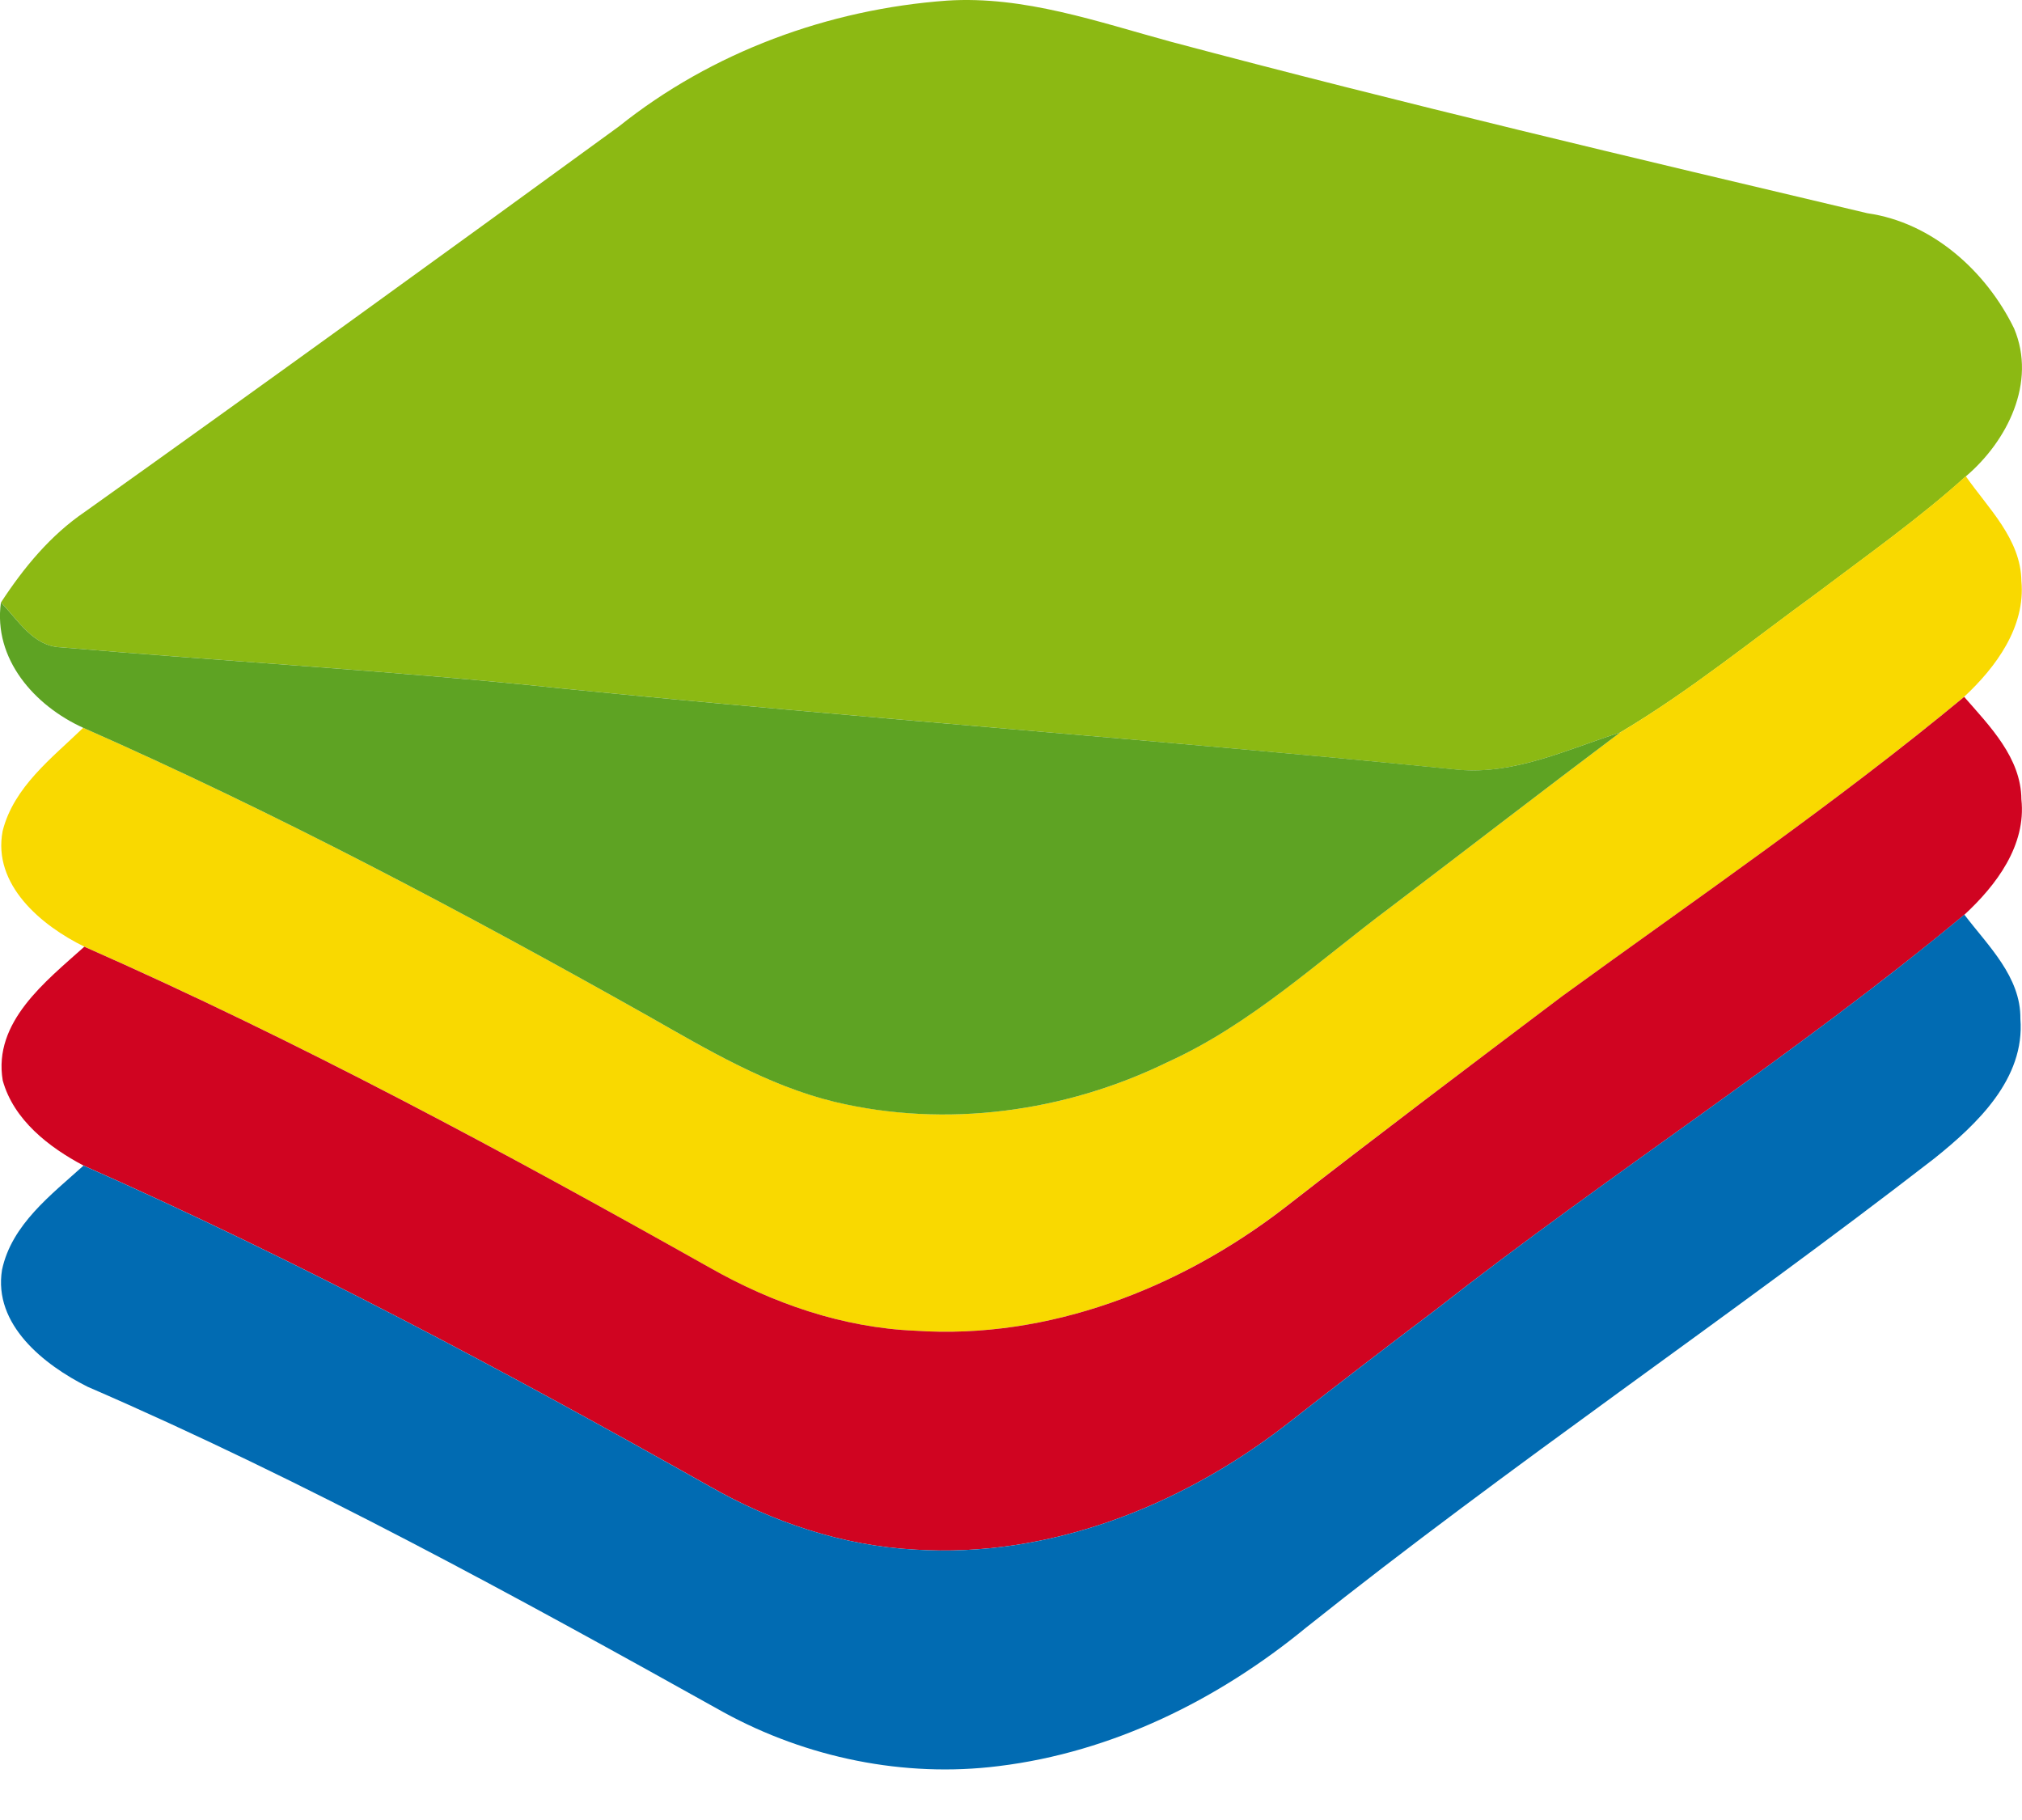
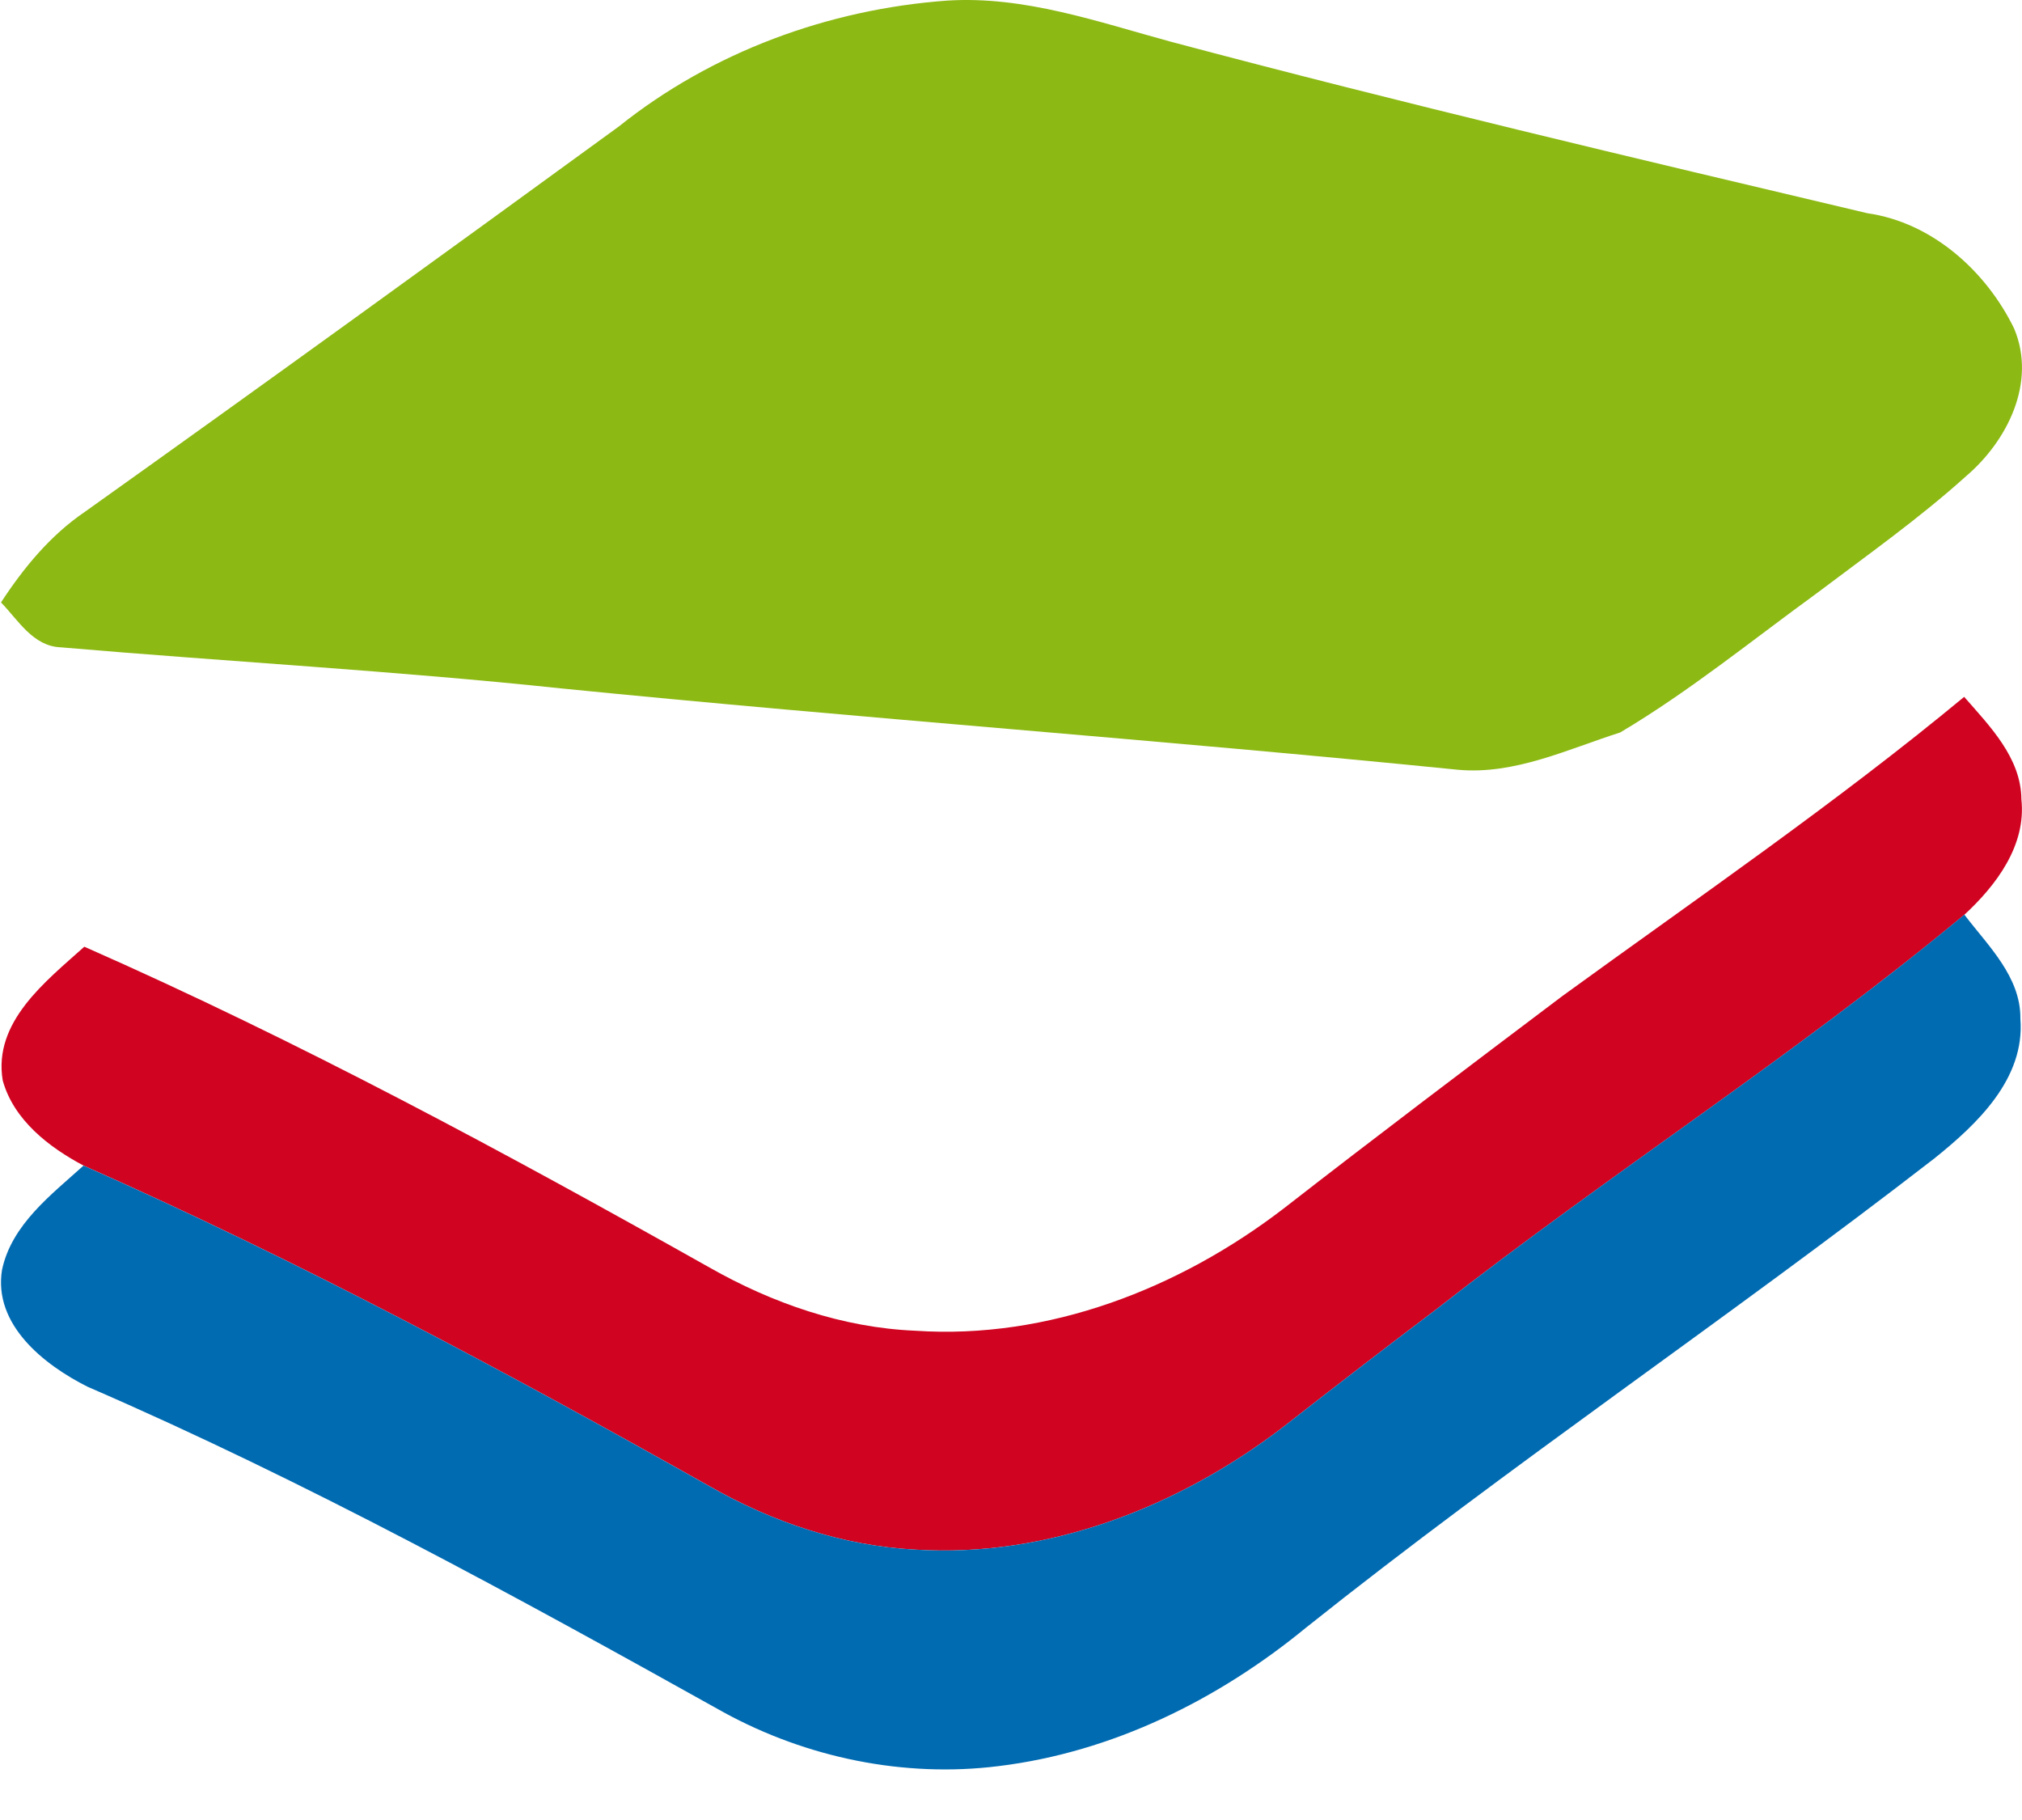
<svg xmlns="http://www.w3.org/2000/svg" width="20" height="18" viewBox="0 0 20 18" fill="none">
  <path d="M6.121 1.251C7.042 0.514 8.195 0.091 9.368 0.006C10.131 -0.043 10.861 0.217 11.586 0.414C13.87 1.022 16.171 1.565 18.471 2.109C19.111 2.2 19.646 2.682 19.922 3.249C20.146 3.782 19.855 4.362 19.445 4.711C18.982 5.128 18.471 5.489 17.973 5.865C17.33 6.332 16.711 6.837 16.026 7.244C15.505 7.41 14.983 7.664 14.421 7.613C11.469 7.316 8.509 7.104 5.556 6.809C3.907 6.634 2.252 6.544 0.6 6.402C0.326 6.391 0.18 6.133 0.01 5.958C0.234 5.615 0.499 5.293 0.841 5.061C2.608 3.802 4.366 2.529 6.121 1.251Z" fill="#8CB913" />
-   <path d="M17.973 5.864C18.47 5.488 18.981 5.128 19.444 4.71C19.667 5.029 19.988 5.331 19.994 5.746C20.036 6.2 19.743 6.598 19.428 6.891C18.156 7.945 16.79 8.88 15.455 9.85C14.532 10.546 13.607 11.242 12.695 11.952C11.663 12.745 10.367 13.25 9.052 13.161C8.332 13.131 7.64 12.888 7.017 12.536C4.998 11.399 2.955 10.297 0.833 9.362C0.407 9.153 -0.075 8.75 0.026 8.219C0.136 7.782 0.514 7.497 0.823 7.198C2.735 8.041 4.583 9.02 6.403 10.044C6.994 10.38 7.589 10.736 8.257 10.897C9.357 11.16 10.538 10.999 11.55 10.504C12.371 10.131 13.035 9.509 13.751 8.975C14.51 8.399 15.264 7.816 16.026 7.244C16.71 6.836 17.33 6.331 17.973 5.864Z" fill="#F9D900" />
-   <path d="M0.009 5.958C0.18 6.133 0.326 6.391 0.6 6.402C2.251 6.544 3.907 6.634 5.556 6.809C8.508 7.104 11.469 7.316 14.421 7.612C14.983 7.664 15.505 7.41 16.026 7.244C15.264 7.816 14.51 8.399 13.751 8.975C13.036 9.509 12.372 10.131 11.55 10.504C10.538 10.999 9.357 11.16 8.257 10.898C7.589 10.736 6.995 10.38 6.403 10.044C4.583 9.02 2.735 8.041 0.823 7.198C0.341 6.979 -0.068 6.518 0.009 5.958Z" fill="#5EA323" />
  <path d="M15.455 9.85C16.79 8.88 18.156 7.945 19.428 6.892C19.681 7.182 19.991 7.494 19.994 7.906C20.043 8.361 19.746 8.755 19.43 9.047C17.758 10.435 15.921 11.607 14.211 12.946C13.701 13.331 13.194 13.721 12.69 14.115C11.658 14.904 10.365 15.409 9.051 15.326C8.334 15.288 7.639 15.054 7.018 14.699C4.997 13.561 2.949 12.467 0.827 11.528C0.483 11.346 0.135 11.076 0.027 10.686C-0.07 10.107 0.452 9.706 0.834 9.363C2.956 10.298 4.998 11.4 7.018 12.536C7.64 12.889 8.333 13.131 9.053 13.161C10.368 13.25 11.664 12.745 12.696 11.953C13.608 11.243 14.532 10.546 15.455 9.85Z" fill="#D00421" />
  <path d="M14.211 12.946C15.921 11.606 17.758 10.435 19.43 9.046C19.664 9.354 19.989 9.66 19.984 10.076C20.031 10.669 19.556 11.118 19.133 11.457C17.089 13.04 14.941 14.485 12.919 16.097C12.05 16.811 11.001 17.33 9.877 17.467C8.944 17.584 7.98 17.385 7.158 16.935C5.1 15.787 3.03 14.652 0.866 13.715C0.434 13.498 -0.068 13.101 0.02 12.559C0.115 12.111 0.505 11.818 0.826 11.528C2.948 12.467 4.997 13.561 7.017 14.699C7.639 15.054 8.334 15.288 9.051 15.326C10.365 15.409 11.658 14.904 12.69 14.115C13.194 13.721 13.701 13.331 14.211 12.946Z" fill="#016BB2" />
</svg>